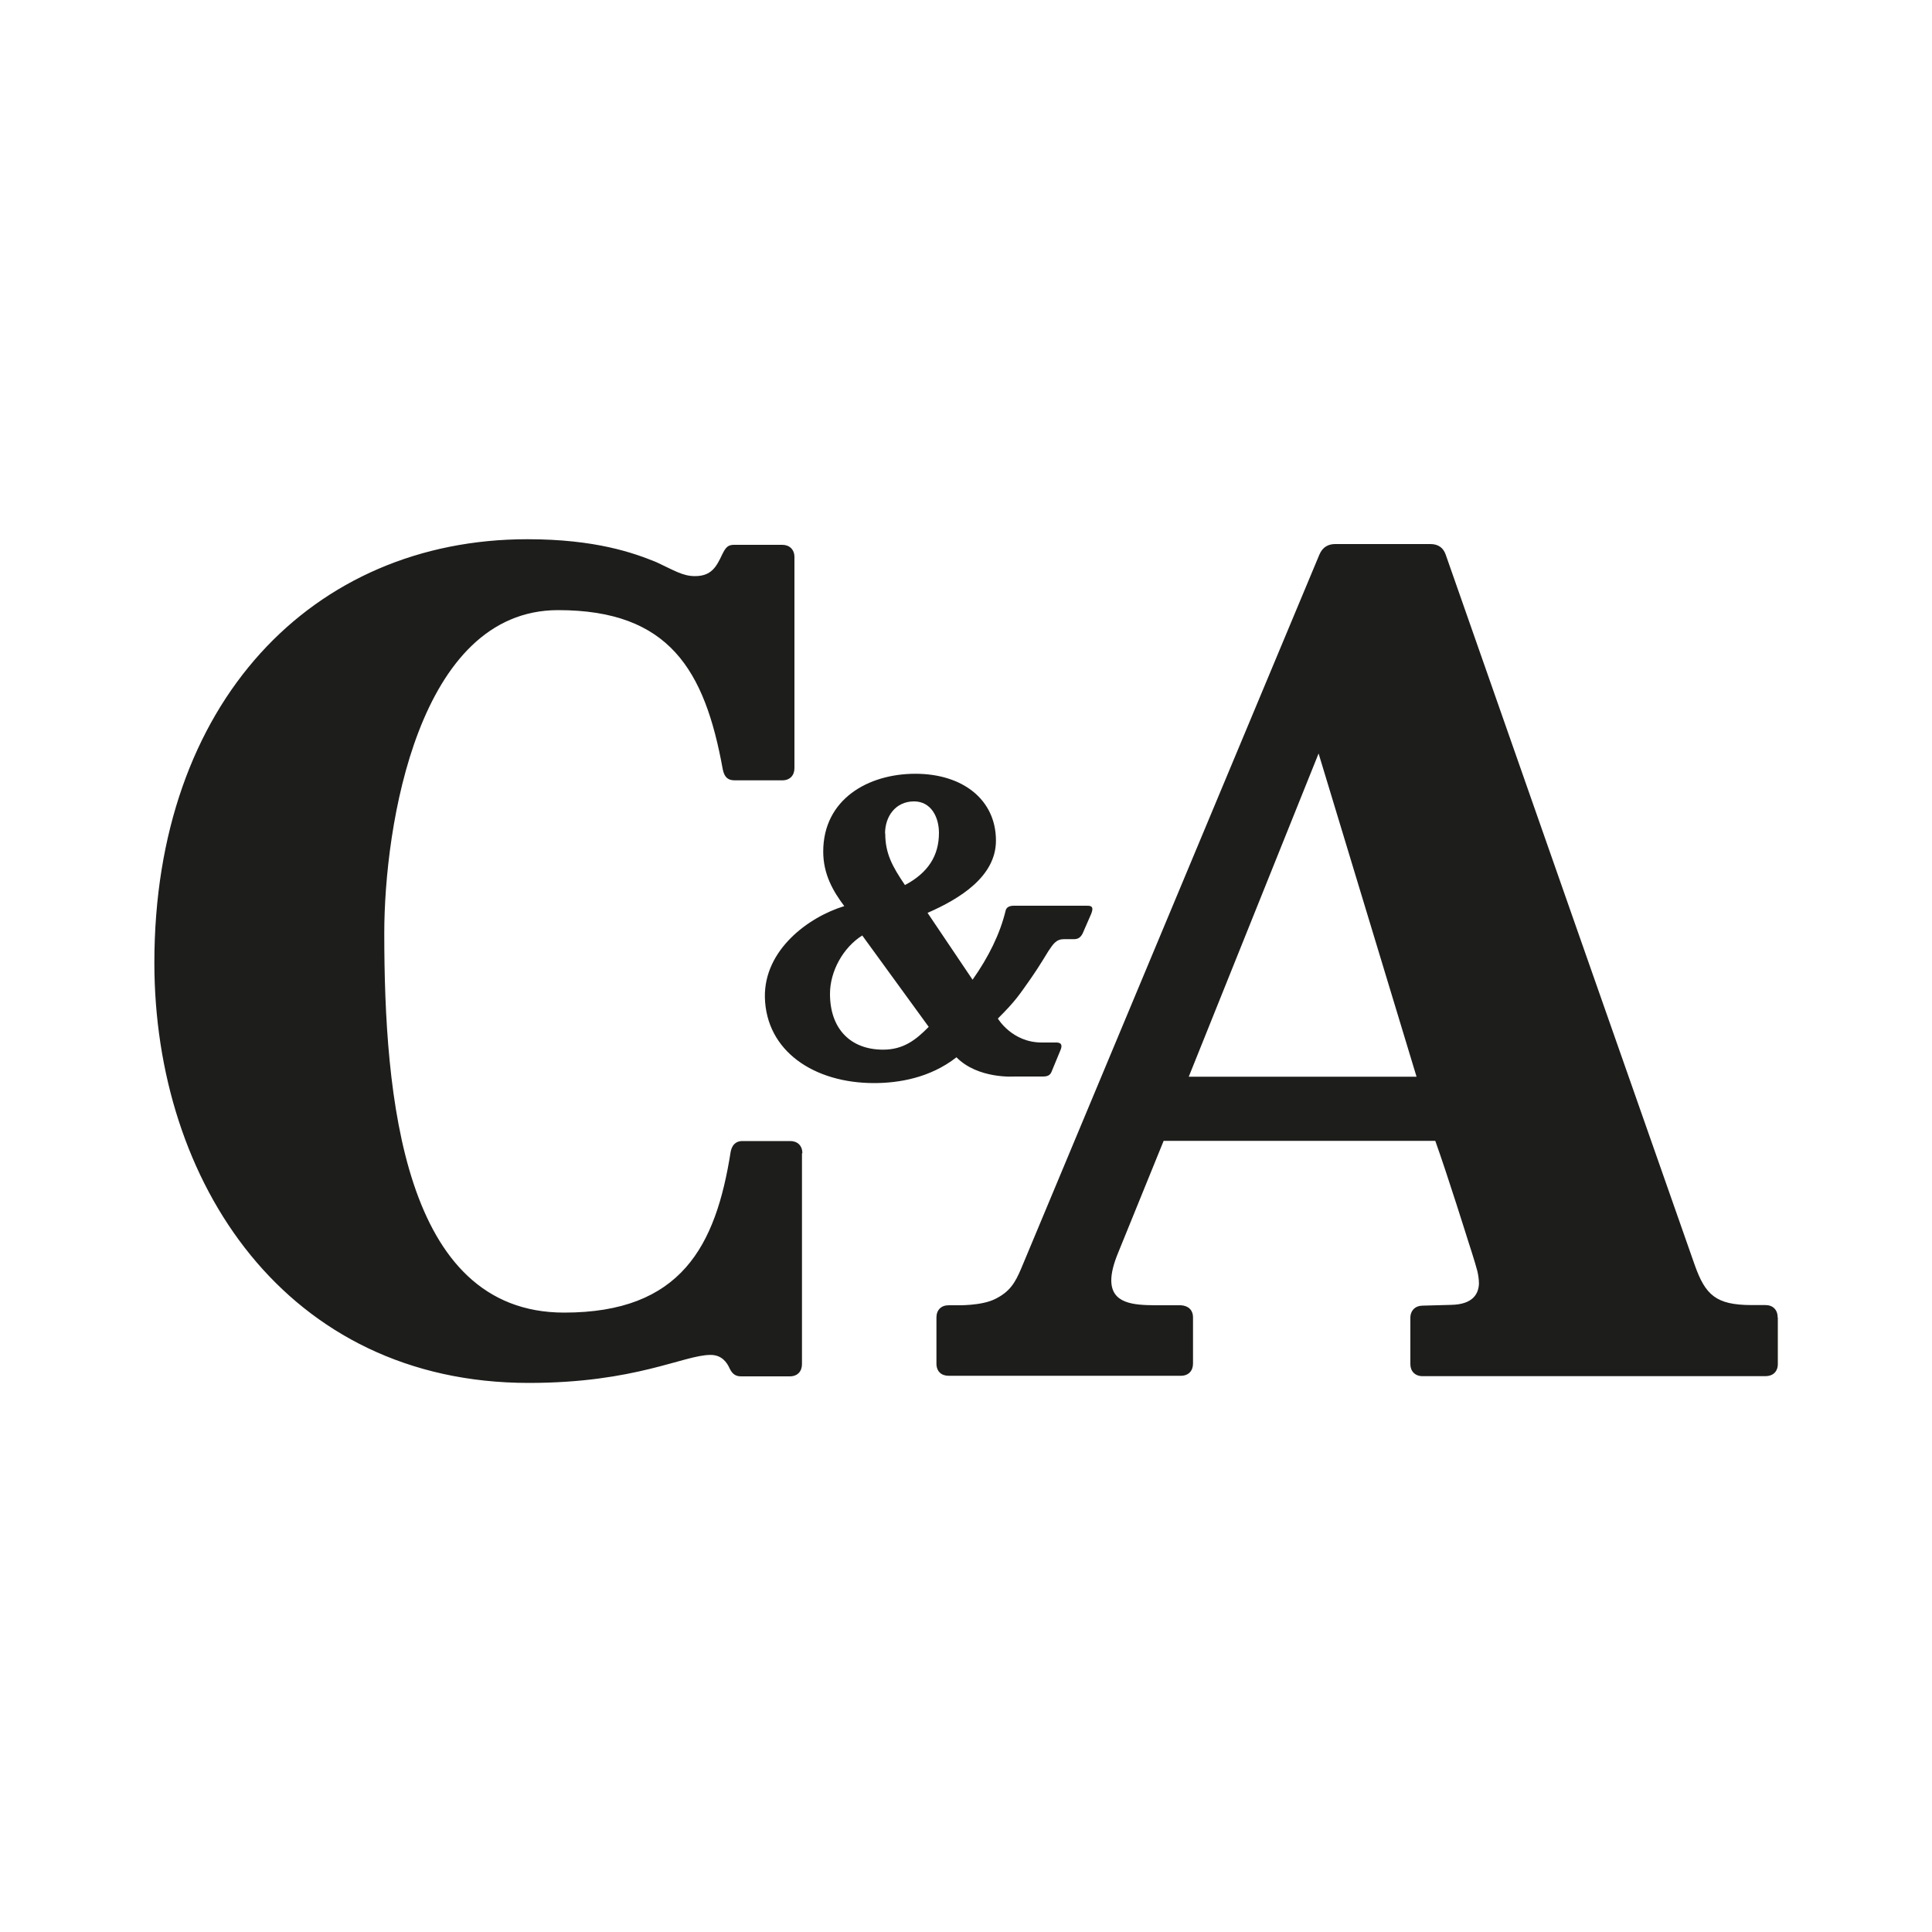
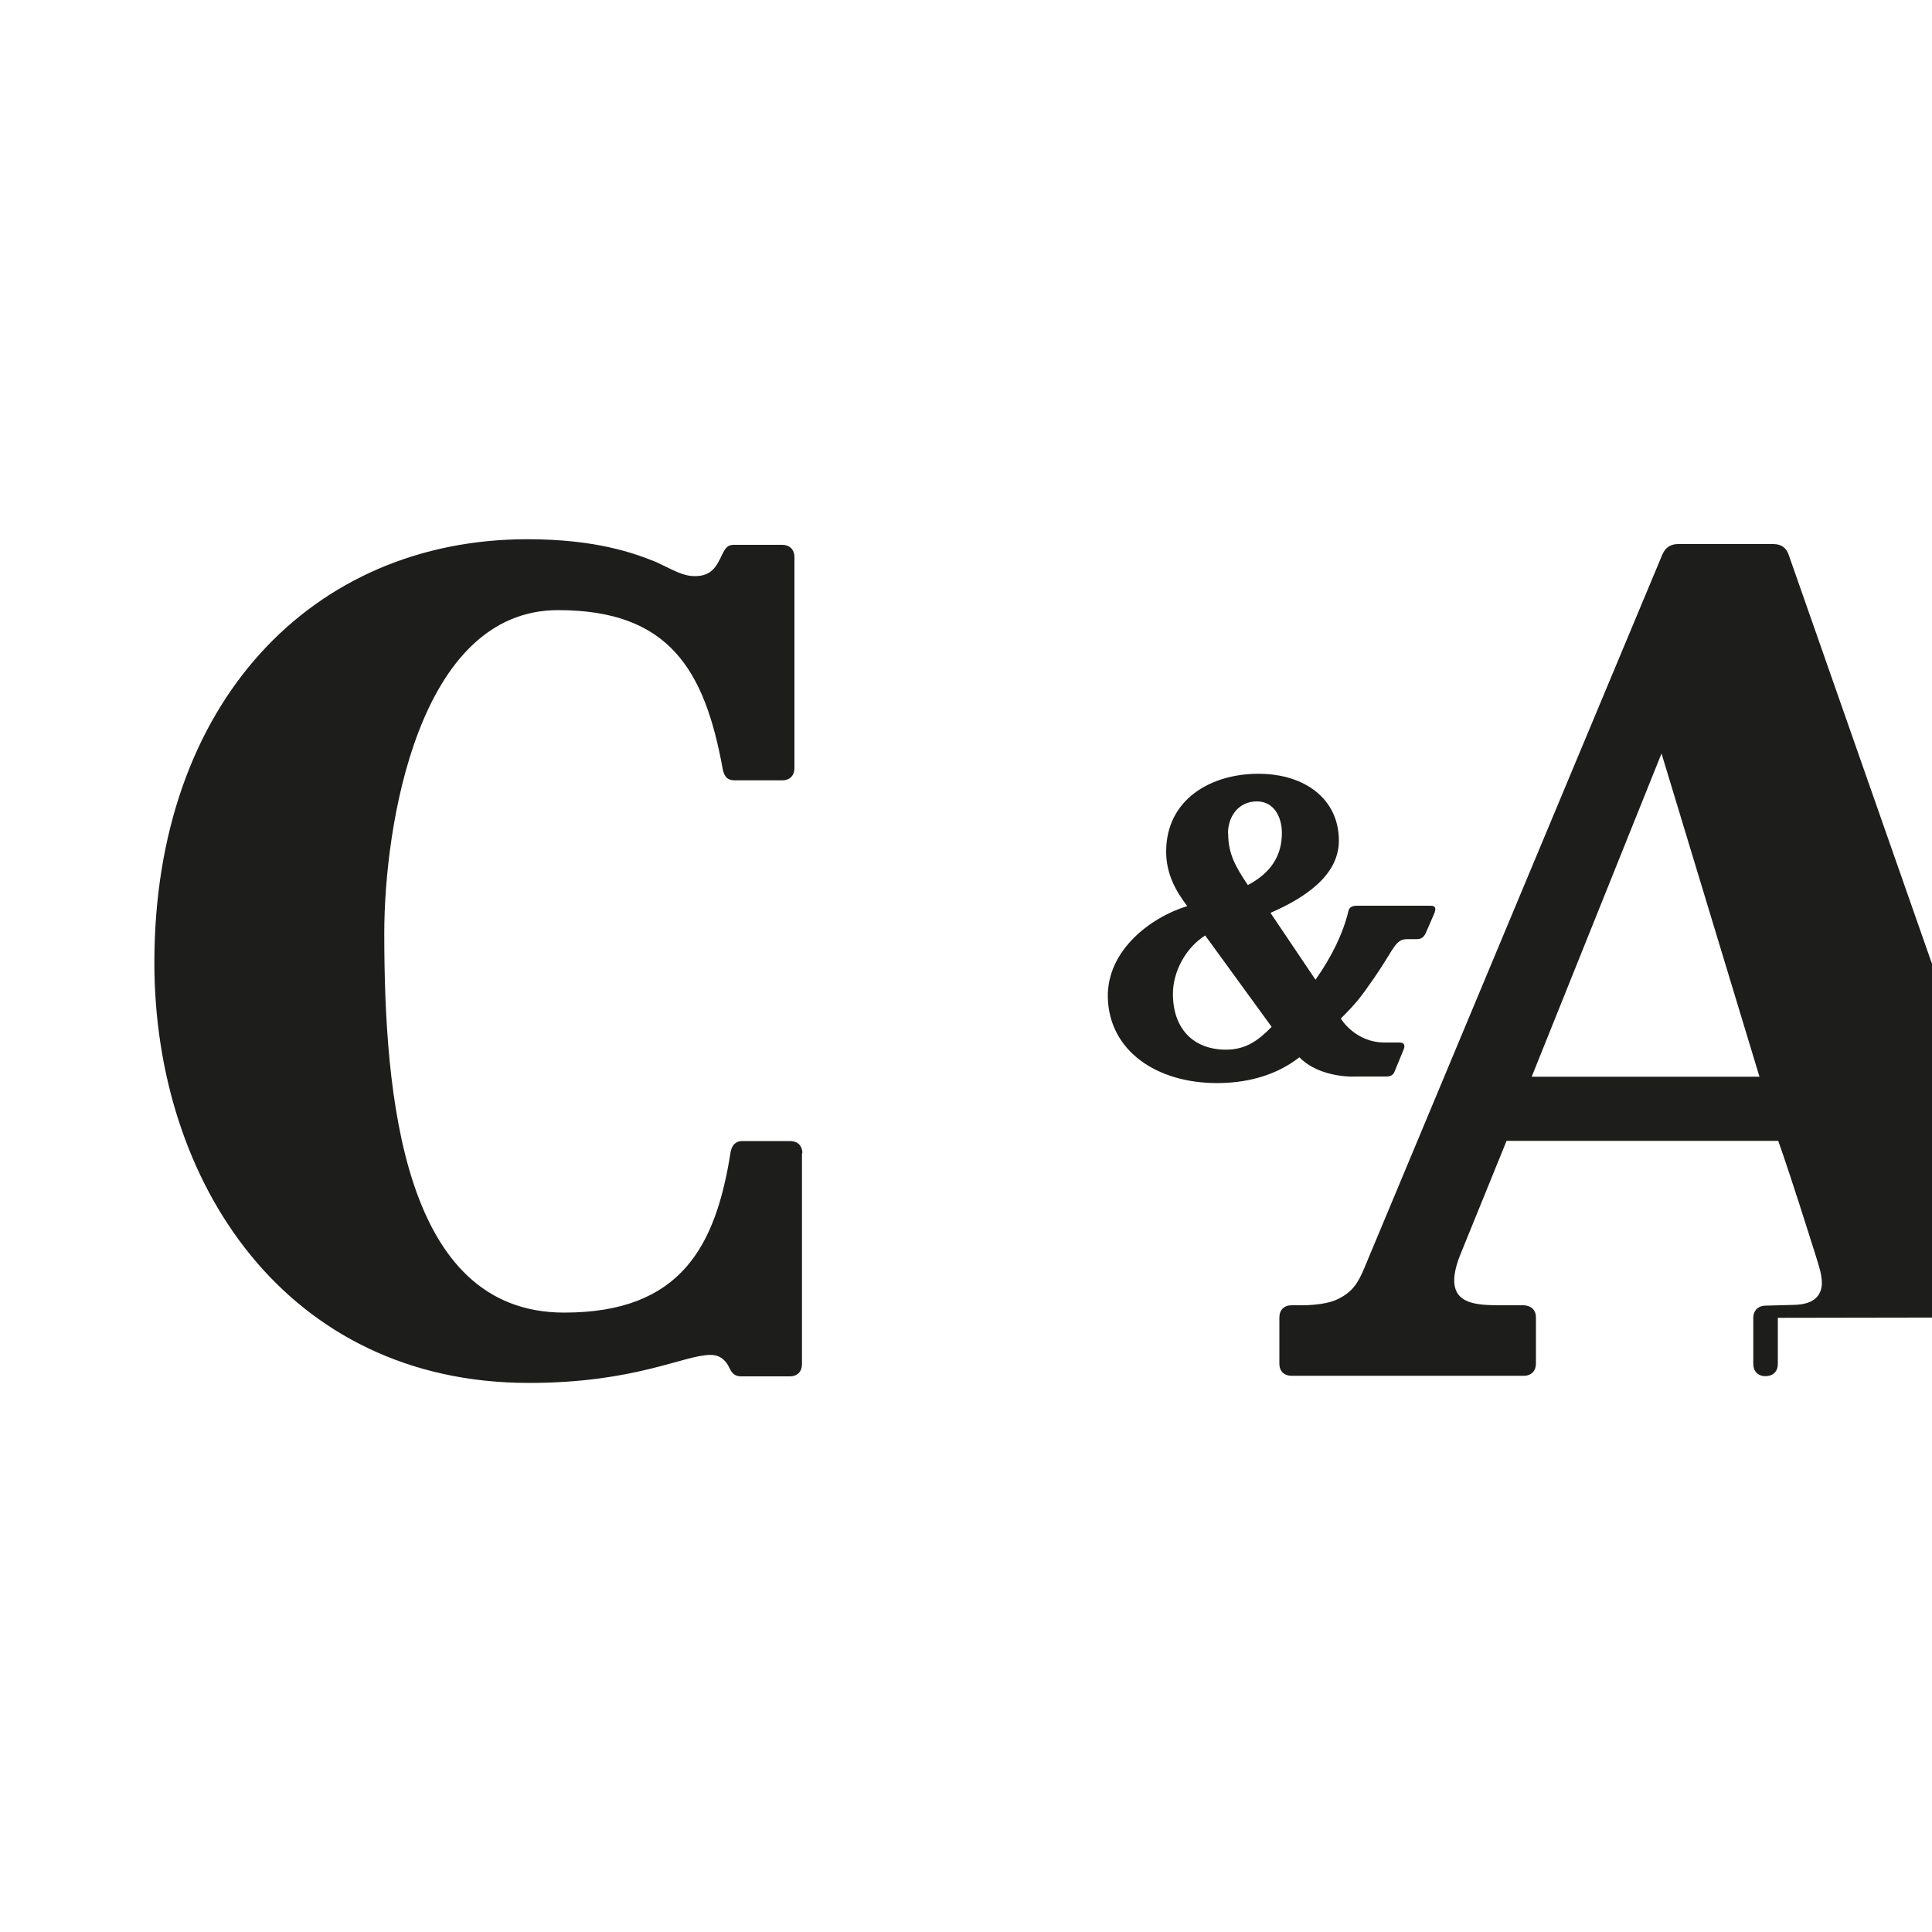
<svg xmlns="http://www.w3.org/2000/svg" id="Ebene_1" viewBox="0 0 100 100">
  <defs>
    <style>.cls-1{fill:#1d1d1b;}</style>
  </defs>
-   <path class="cls-1" d="M41.51,59.7v10.91c0,.38-.24,.63-.63,.63h-2.51c-.24,0-.44-.07-.6-.4-.14-.32-.41-.71-.99-.71-1.39,0-3.87,1.45-9.41,1.45-12.55,0-19.38-10.38-19.38-21.75,0-13.46,8.18-21.92,19.31-21.92,3.53,0,5.51,.71,6.68,1.19,.94,.44,1.37,.72,1.99,.72,.85,0,1.11-.48,1.41-1.12,.18-.37,.3-.5,.61-.5h2.5c.37,0,.63,.24,.63,.63v10.93c0,.38-.24,.63-.63,.63h-2.45c-.34,0-.54-.13-.63-.57-.93-5.14-2.77-8.24-8.52-8.24-7.26,0-9,11.2-9,16.72,0,8.41,.95,19.64,9.31,19.64,6.05,0,7.85-3.43,8.62-8.33,.1-.48,.4-.55,.61-.55h2.47c.37,0,.63,.23,.63,.63m50.49,8.52v2.39c0,.4-.26,.63-.64,.63h-17.75c-.39,0-.63-.26-.63-.62v-2.4c0-.38,.26-.63,.63-.63l1.47-.04c1.15-.02,1.43-.58,1.45-1.1,0-.23-.04-.46-.08-.64-.12-.47-.49-1.6-.49-1.6,0,0-1.04-3.33-1.69-5.15h-14.06l-2.35,5.78c-.25,.6-.36,1.07-.36,1.44,0,1.21,1.16,1.28,2.26,1.29h1.34c.38,.02,.63,.24,.63,.63v2.39c0,.38-.24,.63-.63,.63h-12.02c-.38,0-.63-.23-.63-.63v-2.39c0-.38,.24-.63,.63-.63h.41s1.29,.04,2.01-.33c.74-.37,1.02-.82,1.34-1.58l15.43-36.94c.17-.41,.48-.55,.82-.55h4.93c.41,0,.67,.2,.79,.55,1.4,4.01,12.88,36.76,12.89,36.77,.55,1.55,1.1,2.06,2.91,2.07h.75c.38,0,.63,.24,.63,.63m-18.69-12.45l-5.07-16.73-6.72,16.73h11.79Zm-23.82-1c-1.37,1.07-3,1.33-4.26,1.33-3.1,0-5.59-1.65-5.65-4.45-.04-2.44,2.24-4.14,4.11-4.71-.58-.77-1.09-1.65-1.09-2.82,0-2.71,2.32-4.03,4.77-4.03s4.17,1.34,4.17,3.46c0,1.85-1.85,3-3.54,3.74l2.33,3.46c.84-1.19,1.42-2.38,1.71-3.57,.02-.1,.1-.26,.42-.26h3.72c.21,0,.47-.03,.29,.42l-.44,1.01c-.1,.2-.23,.3-.44,.3h-.52c-.41,0-.56,.24-.81,.61,0,0-.53,.88-.91,1.42-.61,.86-.76,1.13-1.71,2.08,0,0,.73,1.24,2.27,1.24h.67c.11,0,.47-.04,.31,.37l-.45,1.09c-.06,.16-.14,.3-.45,.3h-1.5s-1.88,.14-3-1m-3.68-11.58c0,1.04,.37,1.71,1.02,2.67,1.19-.63,1.76-1.51,1.76-2.7,0-.82-.41-1.63-1.29-1.63-.96,0-1.5,.78-1.5,1.66m2.26,10.01l-3.44-4.73c-1,.63-1.67,1.86-1.67,3.02,0,1.82,1.07,2.89,2.75,2.89,1.05,0,1.69-.5,2.36-1.18" />
+   <path class="cls-1" d="M41.51,59.7v10.91c0,.38-.24,.63-.63,.63h-2.51c-.24,0-.44-.07-.6-.4-.14-.32-.41-.71-.99-.71-1.39,0-3.87,1.45-9.41,1.45-12.55,0-19.38-10.38-19.38-21.75,0-13.46,8.18-21.92,19.31-21.92,3.53,0,5.51,.71,6.68,1.19,.94,.44,1.37,.72,1.99,.72,.85,0,1.11-.48,1.41-1.12,.18-.37,.3-.5,.61-.5h2.5c.37,0,.63,.24,.63,.63v10.93c0,.38-.24,.63-.63,.63h-2.45c-.34,0-.54-.13-.63-.57-.93-5.14-2.77-8.24-8.52-8.24-7.26,0-9,11.2-9,16.72,0,8.41,.95,19.64,9.31,19.64,6.05,0,7.85-3.43,8.62-8.33,.1-.48,.4-.55,.61-.55h2.47c.37,0,.63,.23,.63,.63m50.49,8.52v2.39c0,.4-.26,.63-.64,.63c-.39,0-.63-.26-.63-.62v-2.4c0-.38,.26-.63,.63-.63l1.47-.04c1.15-.02,1.43-.58,1.45-1.1,0-.23-.04-.46-.08-.64-.12-.47-.49-1.6-.49-1.6,0,0-1.04-3.33-1.69-5.15h-14.06l-2.35,5.78c-.25,.6-.36,1.07-.36,1.44,0,1.21,1.16,1.28,2.26,1.29h1.34c.38,.02,.63,.24,.63,.63v2.39c0,.38-.24,.63-.63,.63h-12.02c-.38,0-.63-.23-.63-.63v-2.39c0-.38,.24-.63,.63-.63h.41s1.29,.04,2.01-.33c.74-.37,1.02-.82,1.34-1.58l15.43-36.94c.17-.41,.48-.55,.82-.55h4.93c.41,0,.67,.2,.79,.55,1.4,4.01,12.88,36.76,12.89,36.77,.55,1.55,1.1,2.06,2.91,2.07h.75c.38,0,.63,.24,.63,.63m-18.69-12.45l-5.07-16.73-6.72,16.73h11.79Zm-23.82-1c-1.37,1.07-3,1.33-4.26,1.33-3.1,0-5.59-1.65-5.65-4.45-.04-2.44,2.24-4.14,4.11-4.71-.58-.77-1.09-1.65-1.09-2.82,0-2.71,2.32-4.03,4.77-4.03s4.17,1.34,4.17,3.46c0,1.85-1.85,3-3.54,3.74l2.33,3.46c.84-1.19,1.42-2.38,1.71-3.57,.02-.1,.1-.26,.42-.26h3.72c.21,0,.47-.03,.29,.42l-.44,1.01c-.1,.2-.23,.3-.44,.3h-.52c-.41,0-.56,.24-.81,.61,0,0-.53,.88-.91,1.42-.61,.86-.76,1.13-1.71,2.08,0,0,.73,1.24,2.27,1.24h.67c.11,0,.47-.04,.31,.37l-.45,1.09c-.06,.16-.14,.3-.45,.3h-1.5s-1.88,.14-3-1m-3.68-11.58c0,1.04,.37,1.71,1.02,2.67,1.19-.63,1.76-1.51,1.76-2.7,0-.82-.41-1.63-1.29-1.63-.96,0-1.5,.78-1.5,1.66m2.26,10.01l-3.44-4.73c-1,.63-1.67,1.86-1.67,3.02,0,1.82,1.07,2.89,2.75,2.89,1.05,0,1.69-.5,2.36-1.18" />
</svg>